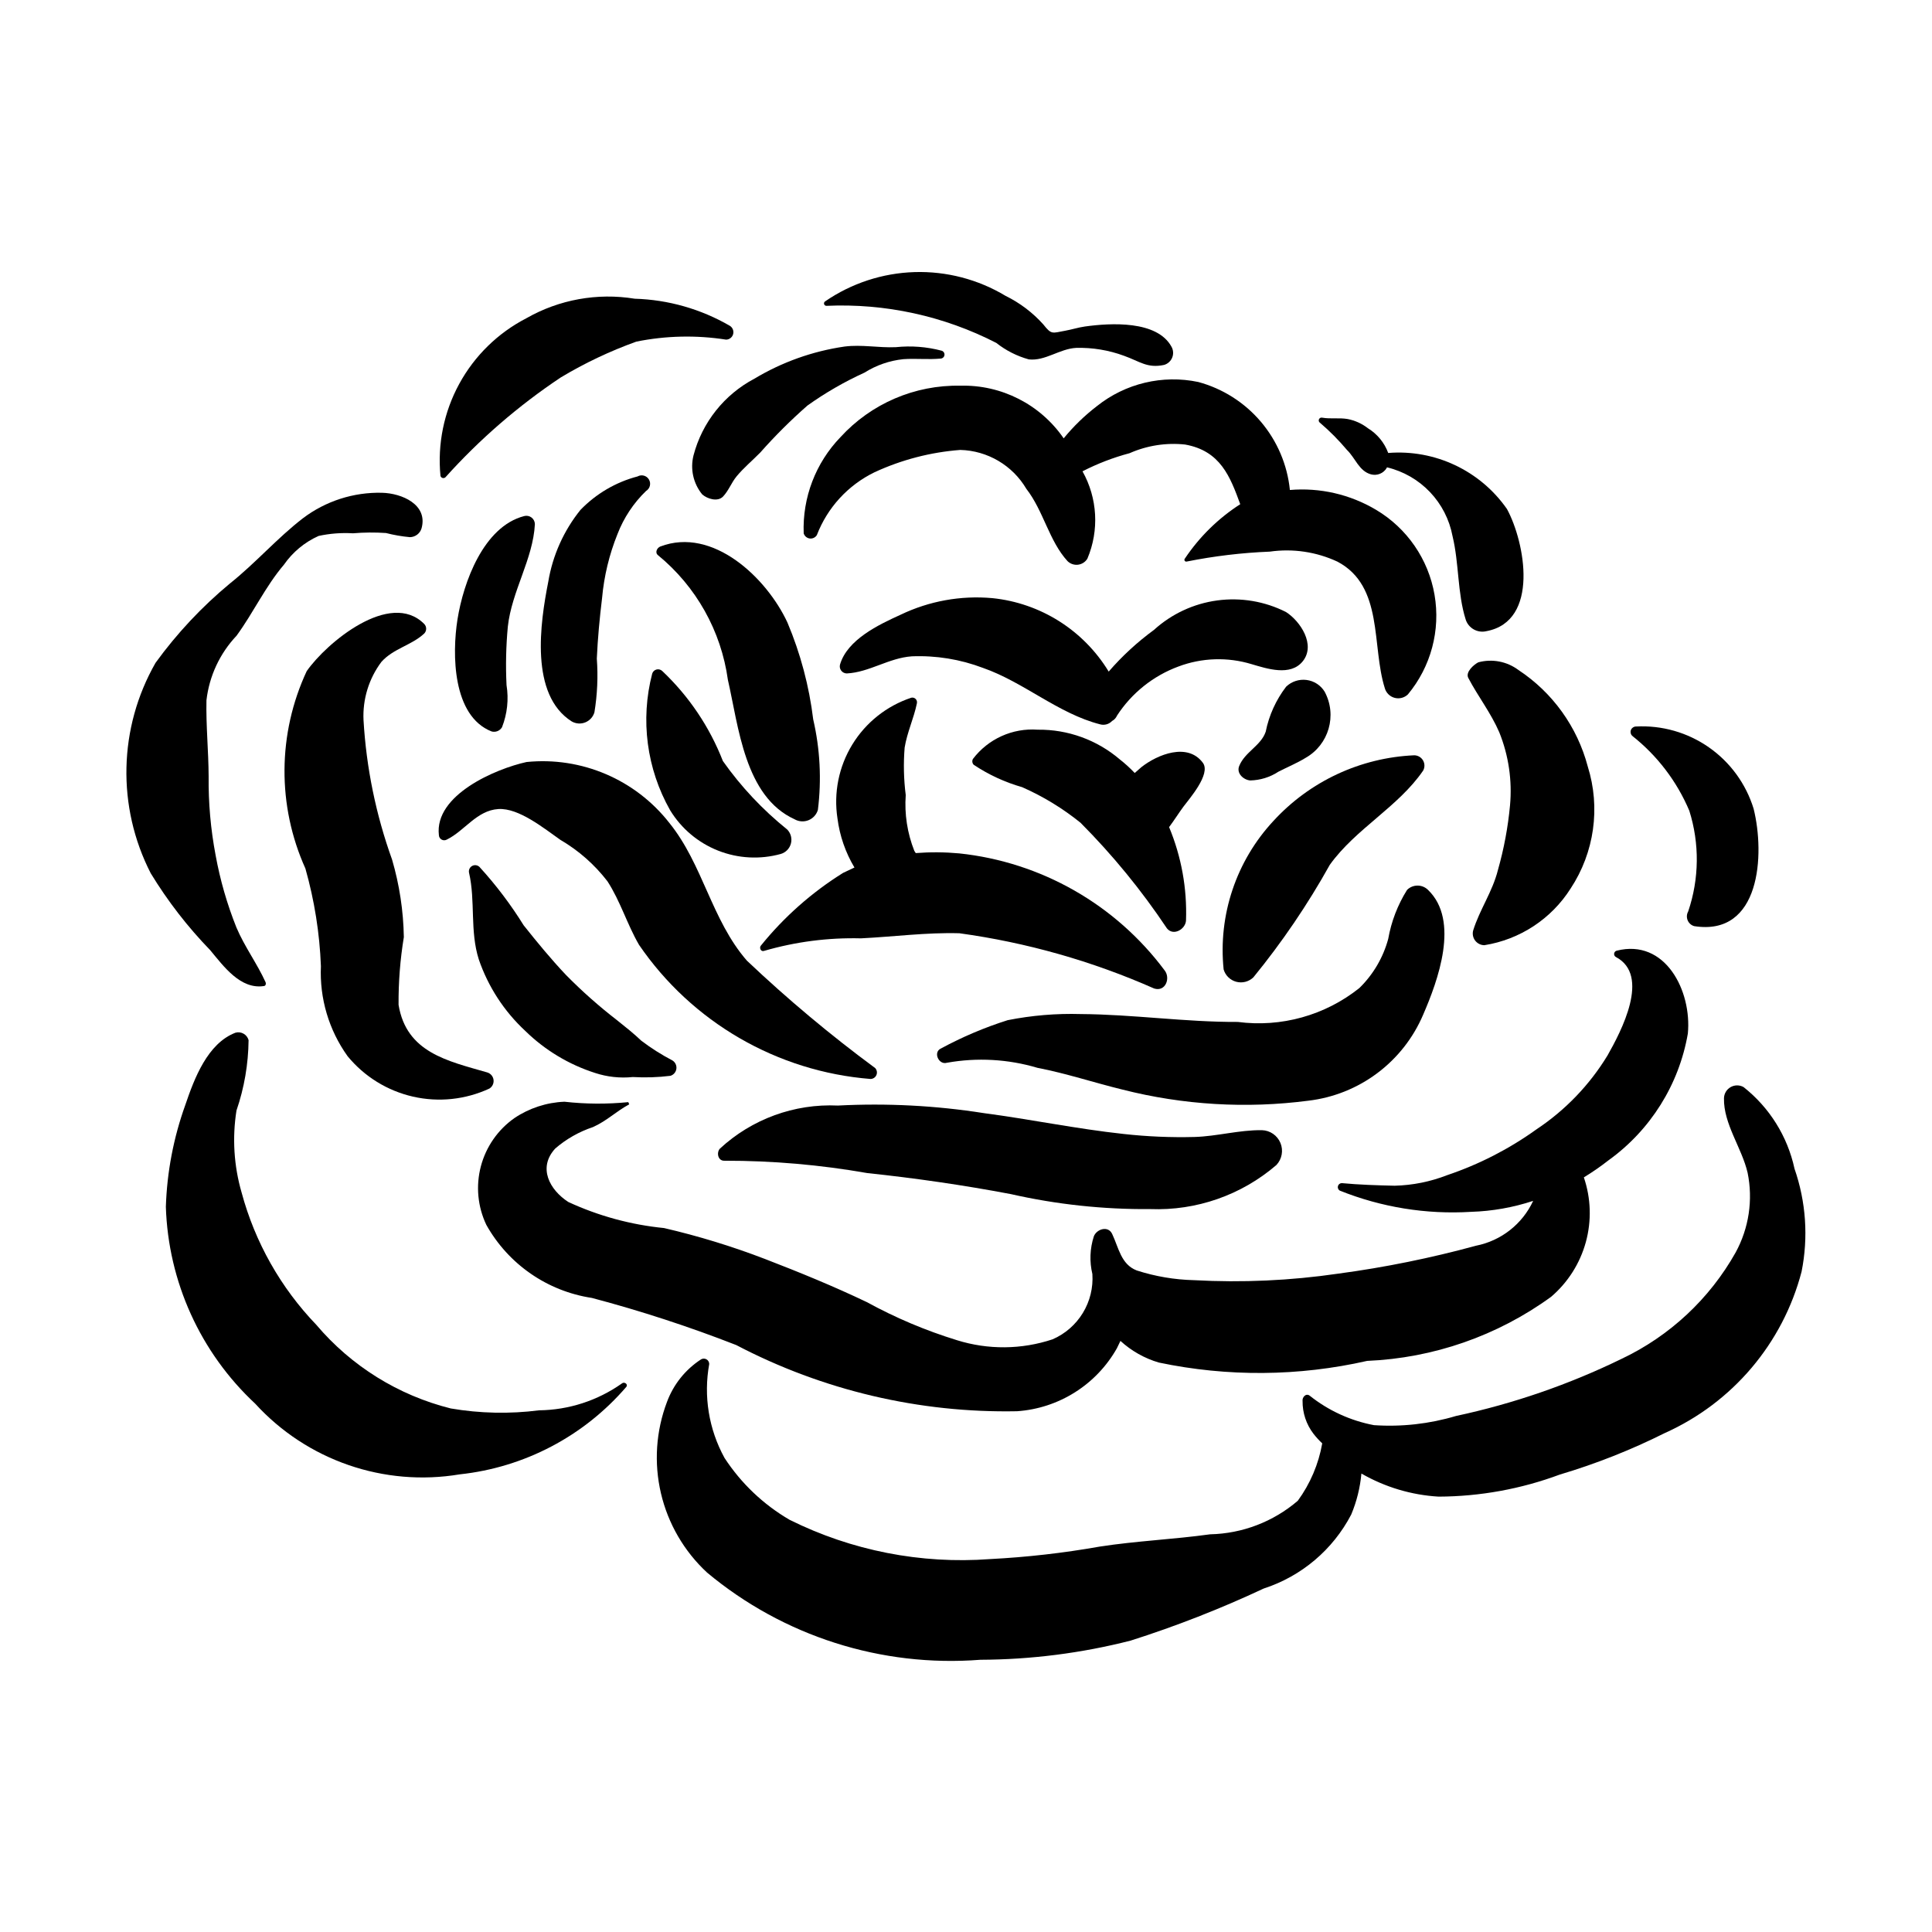
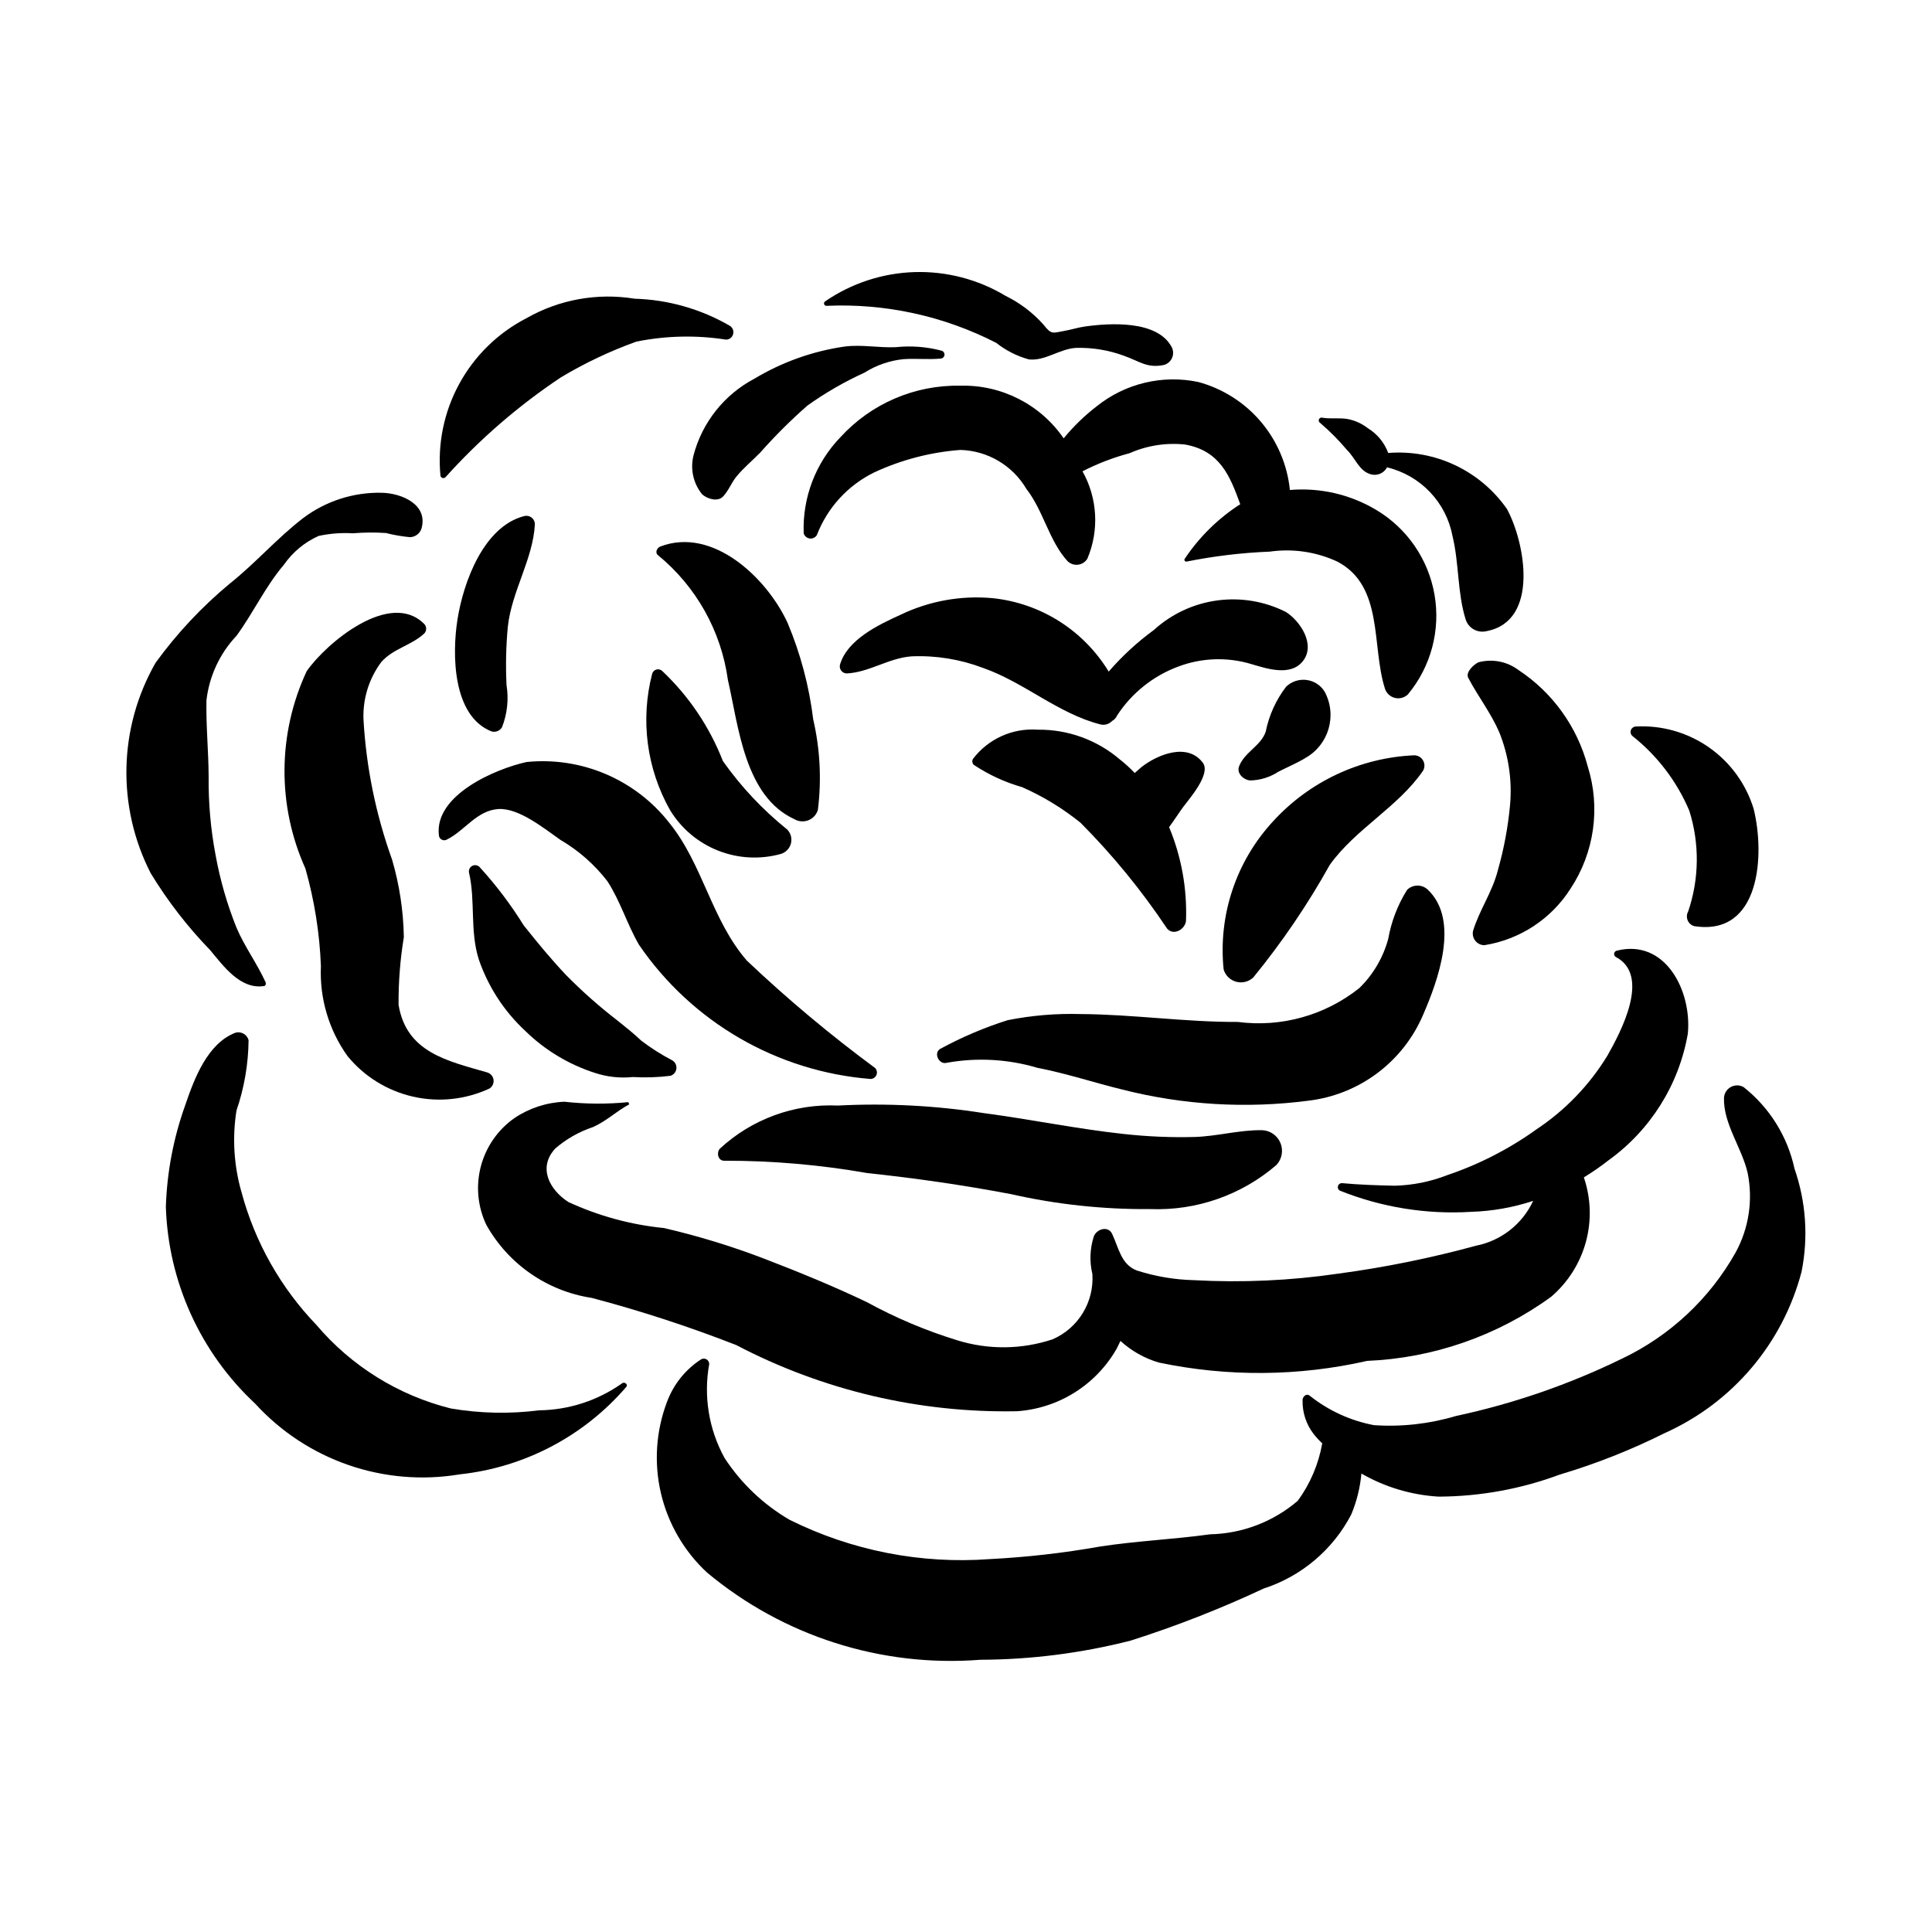
<svg xmlns="http://www.w3.org/2000/svg" fill="#000000" width="800px" height="800px" version="1.1" viewBox="144 144 512 512">
  <g>
    <path d="m457.64 357.75c1.441-1.953 7.332-8.605 5.141-11.586-4.023-5.461-12.02-2.242-16.301 1.137l-1.766 1.551-0.004-0.004c-1.219-1.289-2.531-2.488-3.93-3.582-6.062-5.184-13.801-7.992-21.777-7.891-6.664-0.488-13.125 2.43-17.164 7.75-0.281 0.5-0.199 1.129 0.199 1.543 3.945 2.637 8.277 4.641 12.84 5.938 5.551 2.445 10.754 5.617 15.473 9.43 8.52 8.559 16.184 17.93 22.887 27.977 1.723 2.156 4.961 0.227 5.07-2.102l-0.004 0.004c0.305-8.469-1.227-16.902-4.481-24.723 1.332-1.777 2.531-3.703 3.816-5.441z" />
-     <path d="m452.65 401.18c-13.023-17.488-32.762-28.734-54.441-31.023-3.832-0.352-7.691-0.379-11.527-0.082l-0.379-0.59c-1.859-4.699-2.637-9.754-2.273-14.793-0.535-4.168-0.629-8.383-0.289-12.574 0.645-4.012 2.426-7.742 3.242-11.707 0.105-0.422-0.016-0.871-0.324-1.18s-0.754-0.43-1.176-0.324c-6.512 2.168-12.047 6.566-15.625 12.422s-4.965 12.789-3.918 19.57c0.59 4.598 2.121 9.023 4.5 13.004l-2.988 1.41h-0.004c-8.285 5.16-15.652 11.672-21.789 19.266-0.535 0.578-0.016 1.727 0.824 1.418 8.332-2.422 16.992-3.543 25.668-3.324 8.711-0.426 17.312-1.59 26.059-1.352l-0.004-0.004c17.82 2.445 35.207 7.375 51.656 14.648 3.016 0.945 4.383-2.731 2.789-4.785z" />
    <path d="m518.8 344.16c-14.266 0.621-27.699 6.887-37.344 17.414-9.855 10.605-14.66 24.941-13.18 39.344 0.469 1.602 1.742 2.84 3.356 3.266 1.613 0.426 3.332-0.023 4.531-1.184 7.617-9.324 14.395-19.305 20.254-29.824 6.894-9.598 18.078-15.277 24.723-24.949 0.473-0.84 0.465-1.863-0.016-2.699-0.477-0.832-1.363-1.352-2.324-1.367z" />
    <path d="m375.92 427.04c-11.902-8.785-23.254-18.289-33.992-28.465-9.379-10.797-11.645-25.484-20.516-36.457-9.008-11.539-23.309-17.648-37.871-16.176-8.227 1.805-24.469 8.754-23.23 19.379v-0.004c0.016 0.488 0.281 0.934 0.707 1.176 0.422 0.246 0.941 0.25 1.371 0.016 4.75-2.316 7.934-7.742 13.68-8.105 5.406-0.34 12.125 5.144 16.41 8.145h-0.004c4.844 2.824 9.09 6.562 12.508 11.004 3.418 5.266 5.207 11.387 8.344 16.801h-0.004c14.031 20.535 36.602 33.617 61.395 35.586 0.68-0.016 1.285-0.43 1.547-1.059 0.258-0.625 0.125-1.348-0.344-1.84z" />
    <path d="m359.51 334.66c-1.074-8.836-3.375-17.477-6.828-25.676-5.461-11.781-19.738-25.477-33.695-20.152-0.848 0.324-1.512 1.602-0.605 2.305 10.113 8.285 16.723 20.082 18.516 33.031 2.844 12.375 4.434 30.945 17.695 36.957v0.004c1.129 0.633 2.484 0.715 3.68 0.23 1.199-0.488 2.109-1.496 2.477-2.734 0.996-8 0.578-16.113-1.238-23.965z" />
    <path d="m352.62 363.83c-6.5-5.223-12.238-11.332-17.047-18.145-3.523-9.047-9.016-17.199-16.074-23.867-0.406-0.387-0.984-0.535-1.527-0.391-0.543 0.145-0.973 0.559-1.133 1.098-3.176 12.227-1.473 25.211 4.754 36.203 2.965 4.856 7.434 8.613 12.723 10.699 5.293 2.09 11.117 2.398 16.602 0.879 1.316-0.387 2.332-1.43 2.684-2.758 0.348-1.324-0.023-2.738-0.98-3.719z" />
    <path d="m484.8 306.19c-5.625-2.844-11.984-3.914-18.234-3.066-6.246 0.844-12.09 3.57-16.758 7.809-4.398 3.219-8.422 6.922-11.992 11.043-6.66-10.957-18.074-18.164-30.832-19.465-8.355-0.754-16.758 0.766-24.316 4.398-5.828 2.648-14.117 6.586-16.055 13.207-0.148 0.559-0.031 1.152 0.32 1.613 0.352 0.461 0.891 0.73 1.469 0.738 5.965-0.289 11.137-4.113 17.25-4.535 6.422-0.258 12.824 0.785 18.832 3.062 10.824 3.769 19.973 12.133 31.047 14.957 1.141 0.324 2.371-0.016 3.18-0.883 0.59-0.312 1.055-0.82 1.316-1.434 3.871-5.957 9.559-10.512 16.219-12.984 6.238-2.359 13.086-2.582 19.465-0.637 4.031 1.184 10.277 3.289 13.539-0.773 3.496-4.356-0.629-10.613-4.449-13.051z" />
    <path d="m495.04 327.3c-1.043-1.707-2.805-2.848-4.789-3.102-1.984-0.258-3.977 0.402-5.418 1.785-2.688 3.512-4.539 7.59-5.406 11.926-1.27 3.738-5.523 5.352-7.027 9.09-0.793 1.977 1.176 3.684 2.914 3.828 2.66-0.055 5.254-0.855 7.481-2.316 2.348-1.211 4.949-2.281 7.191-3.664 6.18-3.5 8.426-11.297 5.055-17.547z" />
    <path d="m508.66 279.1c-6.875-4.09-14.855-5.926-22.828-5.25-0.672-6.668-3.352-12.973-7.684-18.082-4.332-5.109-10.113-8.785-16.582-10.535-9.465-1.988-19.328 0.363-26.883 6.402-3.25 2.496-6.203 5.359-8.797 8.531-6.18-8.988-16.488-14.242-27.395-13.953-12.059-0.234-23.629 4.738-31.762 13.641-6.582 6.82-10.098 16.023-9.742 25.492 0.219 0.727 0.844 1.258 1.598 1.359 0.754 0.098 1.492-0.258 1.891-0.902 2.797-7.285 8.258-13.234 15.277-16.648 7.164-3.316 14.863-5.32 22.738-5.918 7.219 0.191 13.828 4.086 17.5 10.305 4.551 5.844 6.027 13.84 10.93 19.18h0.004c0.738 0.719 1.762 1.059 2.785 0.93 1.023-0.133 1.93-0.723 2.461-1.605 3.168-7.5 2.691-16.047-1.297-23.145 3.973-2.039 8.156-3.648 12.473-4.797 4.621-2.043 9.699-2.836 14.723-2.297 9.352 1.672 11.93 8.484 14.609 15.812-5.824 3.742-10.816 8.645-14.668 14.398-0.145 0.156-0.172 0.391-0.066 0.574 0.109 0.184 0.324 0.277 0.531 0.227 7.266-1.457 14.637-2.336 22.043-2.633 6.113-0.871 12.344 0.055 17.938 2.664 12.305 6.527 8.969 22.293 12.543 33.555h-0.004c0.367 1.242 1.355 2.203 2.606 2.531 1.25 0.332 2.582-0.02 3.512-0.918 6.102-7.348 8.676-16.996 7.051-26.406-1.625-9.41-7.289-17.637-15.504-22.512z" />
-     <path d="m312.96 270.26c-5.769 1.516-11.012 4.594-15.148 8.887-4.426 5.5-7.356 12.047-8.512 19.012-2.156 10.895-4.965 29.965 6.234 37.043v-0.004c1.098 0.625 2.422 0.711 3.59 0.234 1.168-0.477 2.059-1.461 2.406-2.672 0.77-4.703 0.98-9.484 0.633-14.234 0.238-5.348 0.742-10.703 1.391-16.016 0.52-5.828 1.898-11.551 4.09-16.98 1.66-4.309 4.242-8.207 7.566-11.418 1.043-0.629 1.387-1.98 0.77-3.031-0.613-1.055-1.957-1.418-3.019-0.82z" />
    <path d="m285.75 282.91c-0.008-0.695-0.336-1.344-0.887-1.762-0.551-0.422-1.266-0.562-1.938-0.387-10.797 2.773-16.133 17.582-17.688 27.391-1.449 9.145-1.359 25.602 9.047 29.691 1.066 0.293 2.199-0.168 2.758-1.129 1.391-3.547 1.801-7.406 1.191-11.168-0.25-5.156-0.137-10.328 0.344-15.469 1.016-9.391 6.695-17.918 7.172-27.168z" />
    <path d="m322.2 425.03c-2.894-1.512-5.656-3.262-8.254-5.238-2.055-1.957-4.106-3.566-6.32-5.34v-0.004c-4.832-3.723-9.406-7.773-13.68-12.121-3.941-4.172-7.586-8.605-11.156-13.094h-0.004c-3.422-5.519-7.348-10.707-11.73-15.5-0.535-0.504-1.336-0.598-1.969-0.23-0.637 0.371-0.953 1.113-0.777 1.828 1.723 7.508 0.172 15.395 2.582 22.949 2.481 7.223 6.707 13.723 12.305 18.918 5.211 5.102 11.543 8.918 18.488 11.141 3.223 1.062 6.629 1.43 10.004 1.086 3.328 0.191 6.672 0.086 9.984-0.324 0.844-0.258 1.461-0.988 1.574-1.863 0.113-0.879-0.293-1.738-1.047-2.207z" />
    <path d="m478.43 443.51c-6.019-0.086-11.859 1.625-17.883 1.801-6.266 0.16-12.535-0.105-18.766-0.797-12.426-1.34-24.672-3.891-37.062-5.527-12.785-2.008-25.742-2.676-38.664-2.004-11.551-0.543-22.836 3.586-31.312 11.453-0.93 1.121-0.438 3.293 1.309 3.168 12.66-0.016 25.297 1.078 37.766 3.269 12.801 1.363 25.402 3.176 38.055 5.574 12.121 2.746 24.52 4.082 36.949 3.973 12.219 0.473 24.164-3.699 33.434-11.676 1.477-1.566 1.898-3.859 1.074-5.852-0.828-1.992-2.742-3.316-4.898-3.383z" />
    <path d="m522.44 379.83c-1.539-1.52-4.012-1.52-5.551 0-2.488 3.969-4.184 8.379-4.996 12.992-1.34 4.945-3.981 9.441-7.648 13.02-9.078 7.246-20.711 10.488-32.223 8.98-13.93 0.062-27.691-2-41.598-2.086h-0.004c-6.5-0.191-12.996 0.355-19.375 1.621-6.117 1.934-12.035 4.445-17.676 7.5-2.156 0.941-0.621 4.457 1.594 3.781 7.988-1.426 16.203-0.965 23.98 1.348 7.629 1.473 14.996 3.93 22.535 5.769 16.09 4.09 32.809 5.086 49.266 2.941 6.625-0.785 12.926-3.305 18.266-7.309 5.34-4 9.527-9.34 12.141-15.477 3.906-9.012 9.773-24.93 1.289-33.082z" />
    <path d="m564.77 347.12c-2.769-10.488-9.309-19.59-18.363-25.559-3.047-2.281-6.969-3.031-10.641-2.039-1.172 0.594-3.469 2.586-2.652 4.141 2.574 4.906 5.984 9.242 8.227 14.438l-0.004-0.004c2.465 6.121 3.434 12.742 2.836 19.312-0.539 5.801-1.613 11.535-3.203 17.141-1.457 5.809-4.836 10.469-6.57 16.047-0.242 0.922-0.047 1.91 0.531 2.668 0.582 0.762 1.48 1.215 2.434 1.223 9.426-1.492 17.758-6.965 22.867-15.023 6.297-9.551 7.965-21.43 4.539-32.344z" />
    <path d="m543.36 278.89c-7.106-10.188-19.086-15.84-31.469-14.848-1.008-2.731-2.91-5.043-5.394-6.562-1.566-1.219-3.398-2.051-5.348-2.43-2.254-0.395-4.516 0.031-6.758-0.363-0.355-0.082-0.719 0.102-0.859 0.438-0.141 0.336-0.02 0.727 0.289 0.922 2.574 2.199 4.961 4.609 7.141 7.199 2.246 2.16 3.172 5.586 6.367 6.465 1.609 0.43 3.309-0.262 4.16-1.691l0.066-0.172c4.352 1.035 8.309 3.309 11.391 6.543 3.086 3.238 5.168 7.301 5.992 11.695 1.742 7.176 1.277 15.078 3.465 22.027h-0.004c0.719 2.352 3.152 3.734 5.543 3.148 14.102-2.656 10.215-23.551 5.418-32.371z" />
    <path d="m393.55 236.94c-3.961-1.047-8.078-1.363-12.152-0.934-4.644 0.203-8.984-0.75-13.598-0.164-8.445 1.227-16.562 4.121-23.879 8.516-7.984 4.215-13.836 11.582-16.129 20.312-0.918 3.617-0.066 7.453 2.293 10.344 1.332 1.188 4.121 2.078 5.551 0.551 1.492-1.594 2.188-3.656 3.586-5.348 1.855-2.242 4.191-4.18 6.227-6.262h0.004c3.914-4.426 8.105-8.602 12.547-12.496 4.742-3.379 9.801-6.297 15.102-8.711 3.106-1.961 6.621-3.18 10.27-3.562 3.305-0.242 6.602 0.152 9.895-0.16 0.52-0.016 0.953-0.406 1.023-0.922 0.07-0.516-0.242-1.008-0.738-1.164z" />
    <path d="m572.41 395.95c-0.348 0.102-0.602 0.398-0.648 0.754-0.047 0.359 0.125 0.711 0.434 0.895 9.309 4.875 1.418 19.738-2.215 26.16h-0.004c-4.762 7.809-11.18 14.473-18.797 19.531-7.246 5.203-15.227 9.297-23.68 12.145-4.434 1.727-9.133 2.672-13.891 2.793-4.652-0.102-9.406-0.254-14.031-0.688h-0.004c-0.473 0.012-0.883 0.332-1.004 0.789-0.125 0.457 0.066 0.941 0.469 1.188 11.043 4.434 22.938 6.359 34.816 5.633 5.594-0.172 11.137-1.152 16.449-2.906-2.859 6.152-8.484 10.566-15.141 11.883-11.996 3.273-24.195 5.75-36.52 7.402-12.652 1.848-25.457 2.43-38.227 1.73-5.152-0.125-10.262-0.992-15.168-2.574-4.176-1.613-4.769-6-6.516-9.684-1.078-2.277-4.109-1.273-4.848 0.633-1.051 3.234-1.184 6.695-0.391 10.004 0.242 3.617-0.641 7.219-2.527 10.316-1.887 3.094-4.684 5.531-8.008 6.977-8.227 2.742-17.109 2.82-25.383 0.227-8.27-2.547-16.254-5.922-23.844-10.078-8.812-4.211-17.883-7.922-26.996-11.434-8.719-3.348-17.66-6.09-26.758-8.199-8.785-0.867-17.359-3.203-25.371-6.91-4.953-3.215-8.148-9.086-3.449-14.176 2.926-2.523 6.316-4.445 9.98-5.668 3.688-1.645 6.133-4.16 9.617-6.031l-0.246-0.582c-5.629 0.559-11.297 0.523-16.918-0.109-4.734 0.191-9.328 1.691-13.262 4.336-4.379 3.078-7.527 7.606-8.891 12.785-1.363 5.176-0.852 10.668 1.445 15.504 5.836 10.434 16.16 17.582 27.977 19.371 12.984 3.438 25.762 7.609 38.27 12.496 22.934 12.012 48.523 18.039 74.406 17.531 11.062-0.762 21.008-7.035 26.461-16.691l0.938-1.949c2.898 2.656 6.371 4.617 10.145 5.731 18.23 3.836 37.074 3.688 55.242-0.434 17.562-0.738 34.52-6.644 48.738-16.977 4.449-3.801 7.656-8.848 9.207-14.492 1.547-5.644 1.367-11.625-0.523-17.164 2.25-1.371 4.422-2.871 6.496-4.496 11.156-8.008 18.723-20.078 21.062-33.609 1.09-11.301-5.957-25.262-18.895-21.961z" />
    <path d="m608.73 358.33c-2.023-6.594-6.191-12.32-11.848-16.27-5.652-3.953-12.465-5.898-19.352-5.527-0.574 0.012-1.086 0.363-1.305 0.891-0.219 0.531-0.105 1.137 0.289 1.551 6.652 5.238 11.867 12.074 15.168 19.871 2.746 8.703 2.644 18.055-0.293 26.695-0.402 0.715-0.457 1.57-0.148 2.332 0.309 0.758 0.945 1.336 1.734 1.562 17.602 2.773 18.77-19 15.754-31.105z" />
    <path d="m273.14 428.21c-10.543-3.047-21.438-5.281-23.516-17.918-0.043-6.008 0.426-12.012 1.398-17.941-0.117-6.957-1.164-13.863-3.117-20.543-4.285-11.898-6.836-24.355-7.57-36.98-0.258-5.535 1.418-10.984 4.738-15.418 3.156-3.547 7.938-4.363 11.344-7.512 0.691-0.707 0.691-1.84 0-2.547-9.035-9.094-25.93 5.023-31.137 12.508v-0.004c-7.723 16.555-7.852 35.652-0.348 52.309 2.391 8.438 3.773 17.125 4.113 25.887-0.387 8.52 2.102 16.922 7.07 23.855 4.43 5.391 10.52 9.16 17.324 10.711 6.801 1.555 13.926 0.801 20.254-2.137 0.789-0.484 1.219-1.391 1.098-2.312-0.117-0.922-0.766-1.684-1.652-1.957z" />
    <path d="m619.56 453.7c-1.855-8.555-6.629-16.199-13.504-21.617-1.066-0.598-2.371-0.59-3.434 0.02s-1.727 1.73-1.75 2.957c-0.141 6.812 4.742 13.137 6.269 19.762 1.461 7.184 0.336 14.652-3.176 21.09-6.914 12.305-17.48 22.16-30.238 28.203-13.953 6.801-28.684 11.883-43.863 15.133-7.047 2.106-14.414 2.93-21.75 2.434-6.234-1.18-12.086-3.867-17.047-7.824-1.008-0.742-2.016 0.48-1.871 1.438-0.031 3.121 0.98 6.168 2.875 8.648 0.711 0.914 1.488 1.77 2.336 2.559-0.965 5.496-3.18 10.703-6.473 15.211-6.484 5.566-14.703 8.711-23.25 8.895-9.695 1.348-19.547 1.75-29.242 3.254-9.617 1.703-19.336 2.809-29.094 3.312-18.312 1.363-36.656-2.234-53.102-10.414-6.945-4.047-12.852-9.664-17.242-16.398-4.168-7.586-5.598-16.375-4.051-24.887-0.004-0.512-0.277-0.984-0.723-1.238-0.441-0.254-0.988-0.254-1.43 0-4.152 2.691-7.32 6.648-9.039 11.285-2.934 7.738-3.488 16.176-1.598 24.23 1.891 8.059 6.144 15.367 12.215 20.992 20.203 16.867 46.199 25.16 72.438 23.113 13.426-0.051 26.793-1.754 39.801-5.074 12.047-3.832 23.832-8.441 35.277-13.805 10-3.242 18.328-10.277 23.191-19.598 1.453-3.465 2.367-7.133 2.703-10.875 6.254 3.602 13.254 5.695 20.457 6.117 10.965-0.039 21.84-2.019 32.117-5.844 9.586-2.852 18.906-6.539 27.852-11.016 17.926-8.031 31.246-23.754 36.223-42.754 1.824-9.105 1.176-18.535-1.879-27.309z" />
    <path d="m308.82 510.62c-6.43 4.551-14.09 7.039-21.965 7.129-7.785 0.996-15.672 0.828-23.406-0.496-13.895-3.477-26.352-11.223-35.609-22.148-9.457-9.84-16.273-21.91-19.816-35.09-2.043-7.051-2.504-14.465-1.355-21.715 2.062-6.008 3.144-12.312 3.207-18.664-0.418-1.492-1.961-2.371-3.457-1.965-7.422 2.828-10.922 12.125-13.316 19.172-3.117 8.668-4.856 17.77-5.148 26.977 0.625 19.844 9.145 38.617 23.664 52.156 13.723 15.043 34.141 22.102 54.223 18.742 17.133-1.832 32.922-10.129 44.145-23.195 0.535-0.703-0.57-1.43-1.164-0.902z" />
    <path d="m245.25 274.59c-7.555-0.184-14.945 2.195-20.969 6.75-6.883 5.309-12.566 11.895-19.391 17.324-7.41 6.148-14.02 13.199-19.672 20.996-9.82 17.176-10.301 38.152-1.277 55.762 4.481 7.359 9.766 14.195 15.762 20.379 3.582 4.301 8.016 10.473 14.266 9.508 0.48-0.074 0.574-0.656 0.414-1.008-2.277-5.012-5.551-9.367-7.727-14.504-2.477-6.184-4.324-12.602-5.516-19.152-1.309-6.891-1.926-13.891-1.848-20.902-0.035-6.711-0.719-13.473-0.578-20.164 0.738-6.414 3.539-12.418 7.977-17.109 4.481-6.137 7.625-13.027 12.562-18.828 2.312-3.324 5.484-5.957 9.18-7.613 2.988-0.648 6.051-0.883 9.102-0.699 2.914-0.246 5.84-0.273 8.758-0.074 2.086 0.535 4.207 0.902 6.348 1.098 1.426-0.027 2.664-0.973 3.074-2.332 1.754-6.332-5.246-9.301-10.465-9.43z" />
    <path d="m337.43 230.35c-7.68-4.457-16.352-6.93-25.227-7.188-9.887-1.617-20.027 0.215-28.727 5.184-7.531 3.891-13.727 9.953-17.781 17.398-4.055 7.445-5.785 15.938-4.965 24.379 0.078 0.266 0.293 0.473 0.566 0.547 0.27 0.07 0.559-0.004 0.762-0.199 9.043-10.066 19.312-18.957 30.574-26.461 6.344-3.805 13.047-6.977 20.008-9.48 7.84-1.582 15.898-1.762 23.801-0.523 0.871-0.027 1.621-0.621 1.848-1.461 0.227-0.84-0.121-1.73-0.859-2.195z" />
    <path d="m454.45 235.87c-3.84-6.981-16.074-6.305-22.957-5.34-1.773 0.25-3.453 0.805-5.203 1.117-3.496 0.625-3.594 1.117-5.809-1.68-2.816-3.137-6.207-5.703-9.992-7.559-7.269-4.371-15.645-6.559-24.125-6.301-8.477 0.262-16.703 2.953-23.695 7.758-0.238 0.148-0.352 0.438-0.281 0.711 0.074 0.273 0.32 0.465 0.602 0.473 15.613-0.703 31.141 2.684 45.039 9.824 2.551 2.019 5.481 3.504 8.613 4.367 4.332 0.496 8.16-2.82 12.555-3.047 4.328-0.113 8.633 0.598 12.691 2.098 4.215 1.504 6.144 3.363 10.605 2.418 0.977-0.285 1.77-1 2.152-1.945 0.383-0.941 0.309-2.008-0.195-2.894z" />
  </g>
</svg>